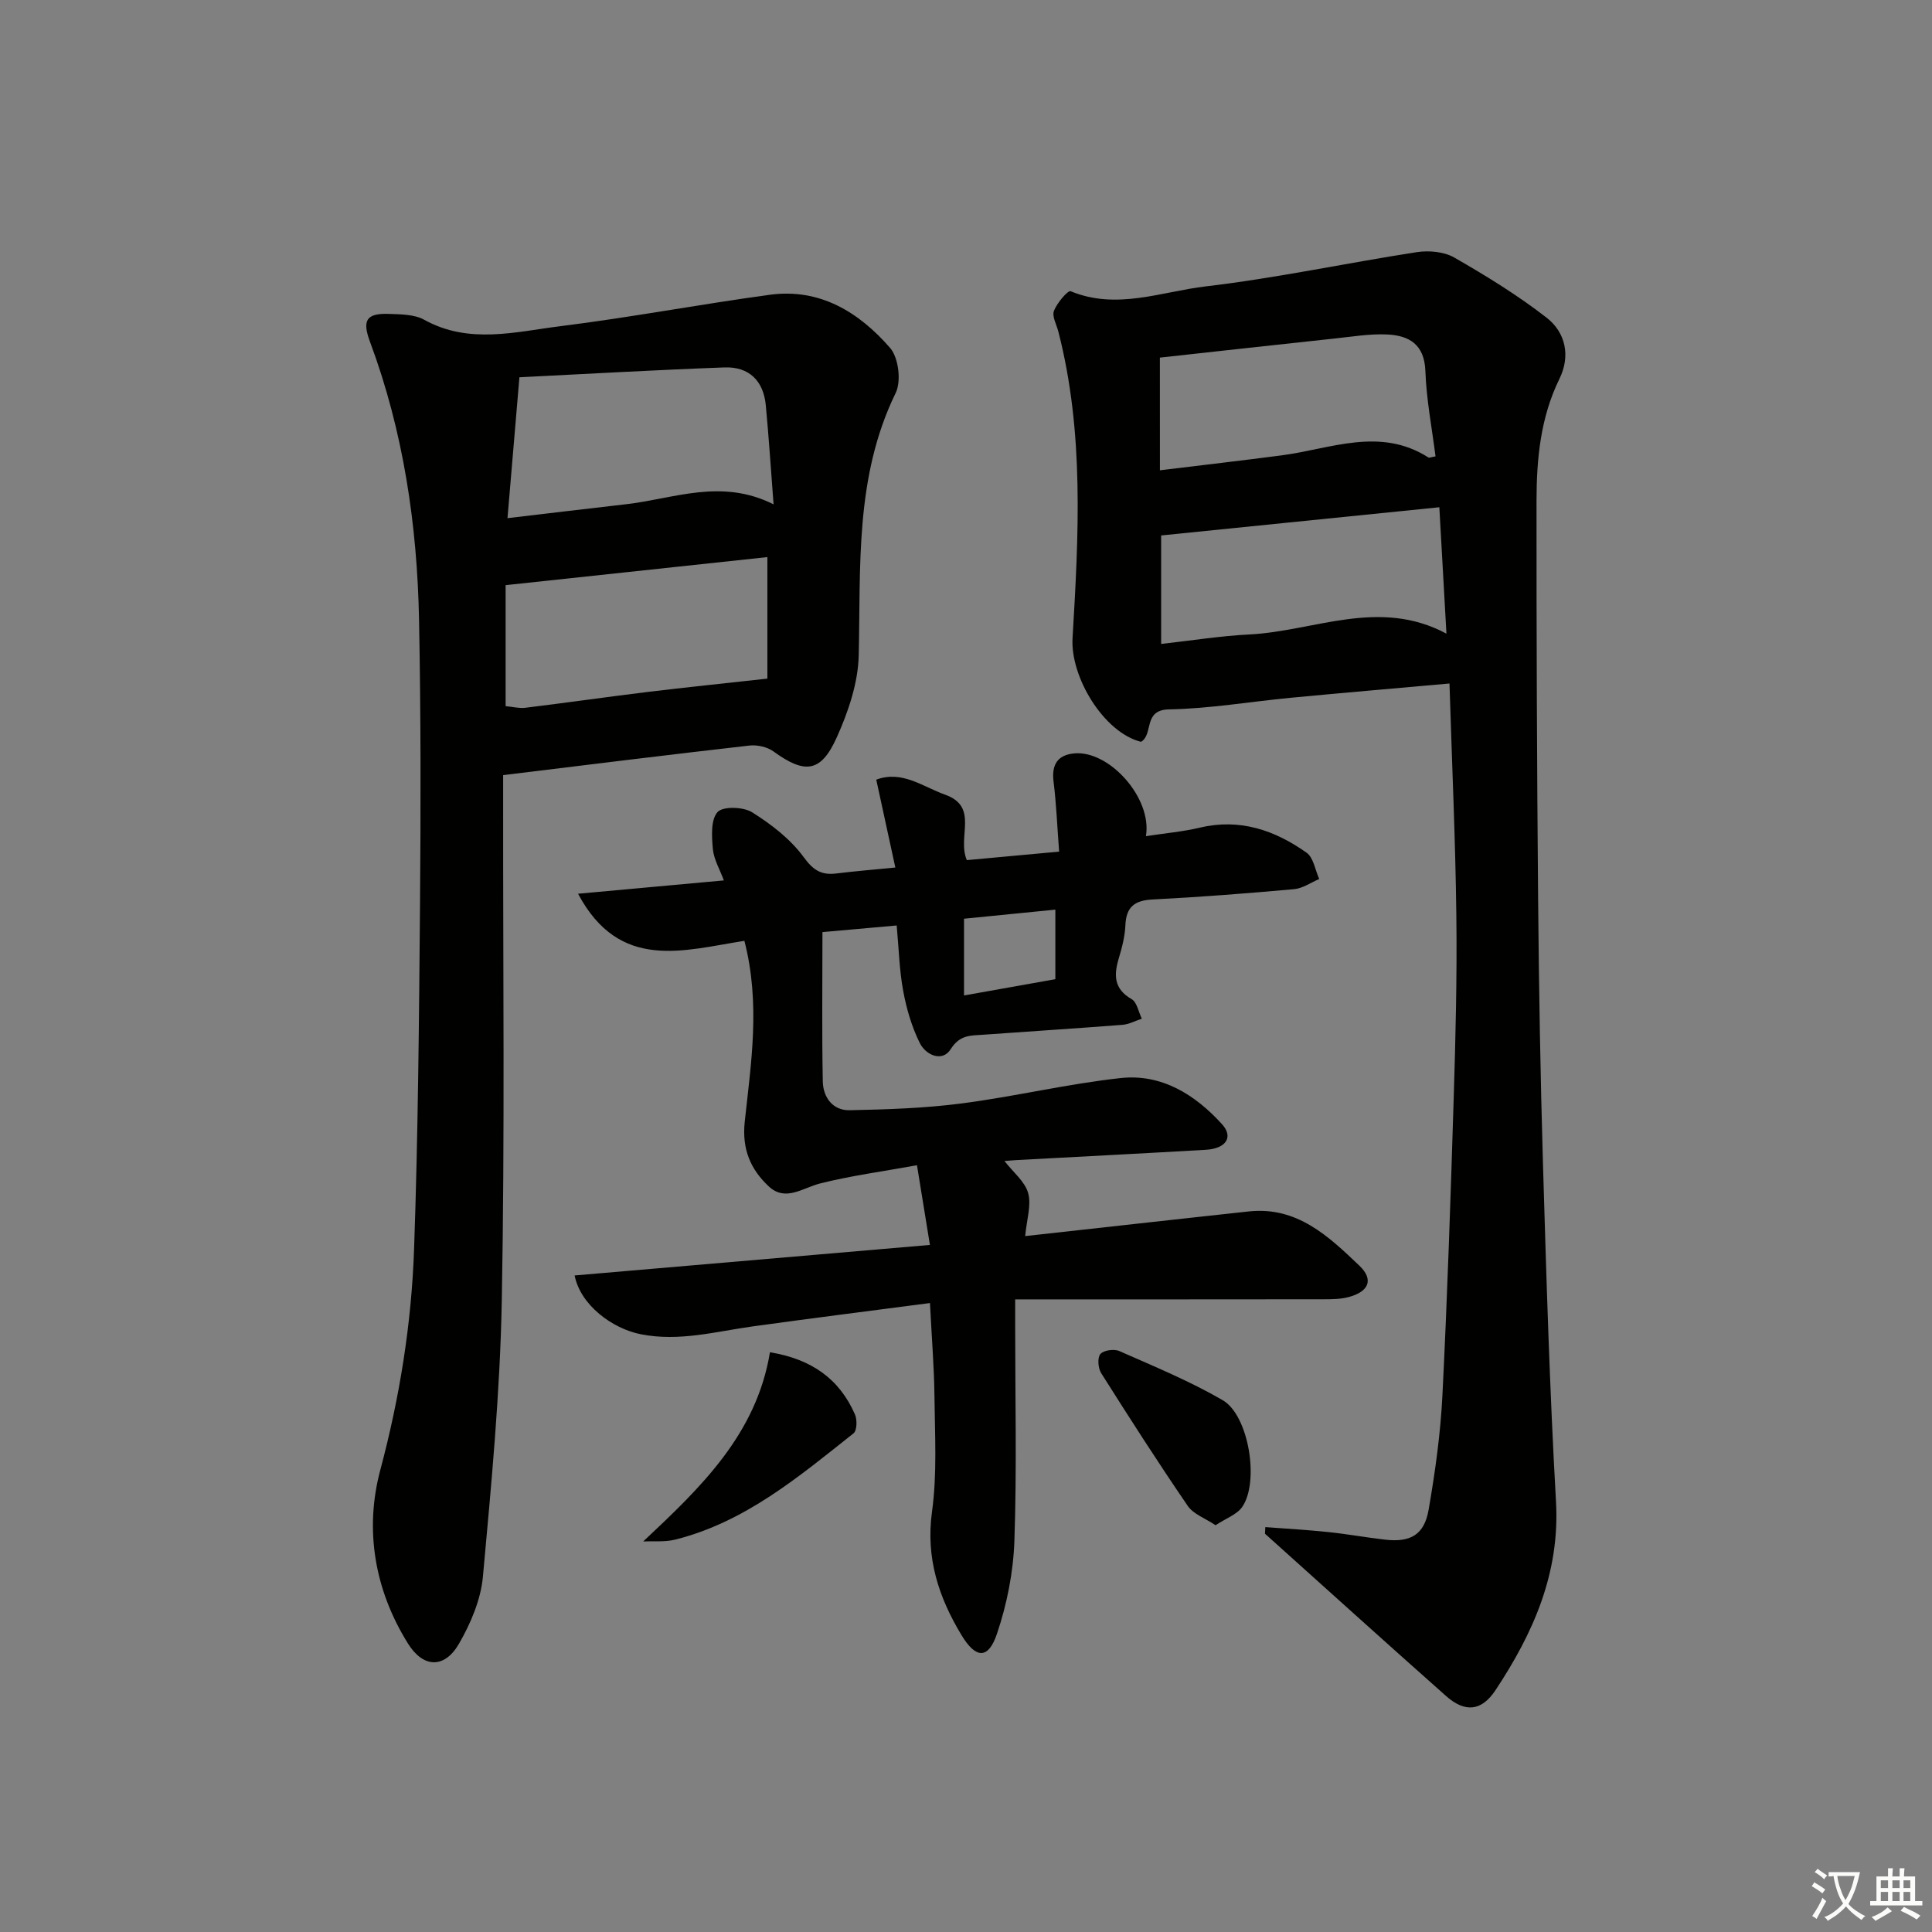
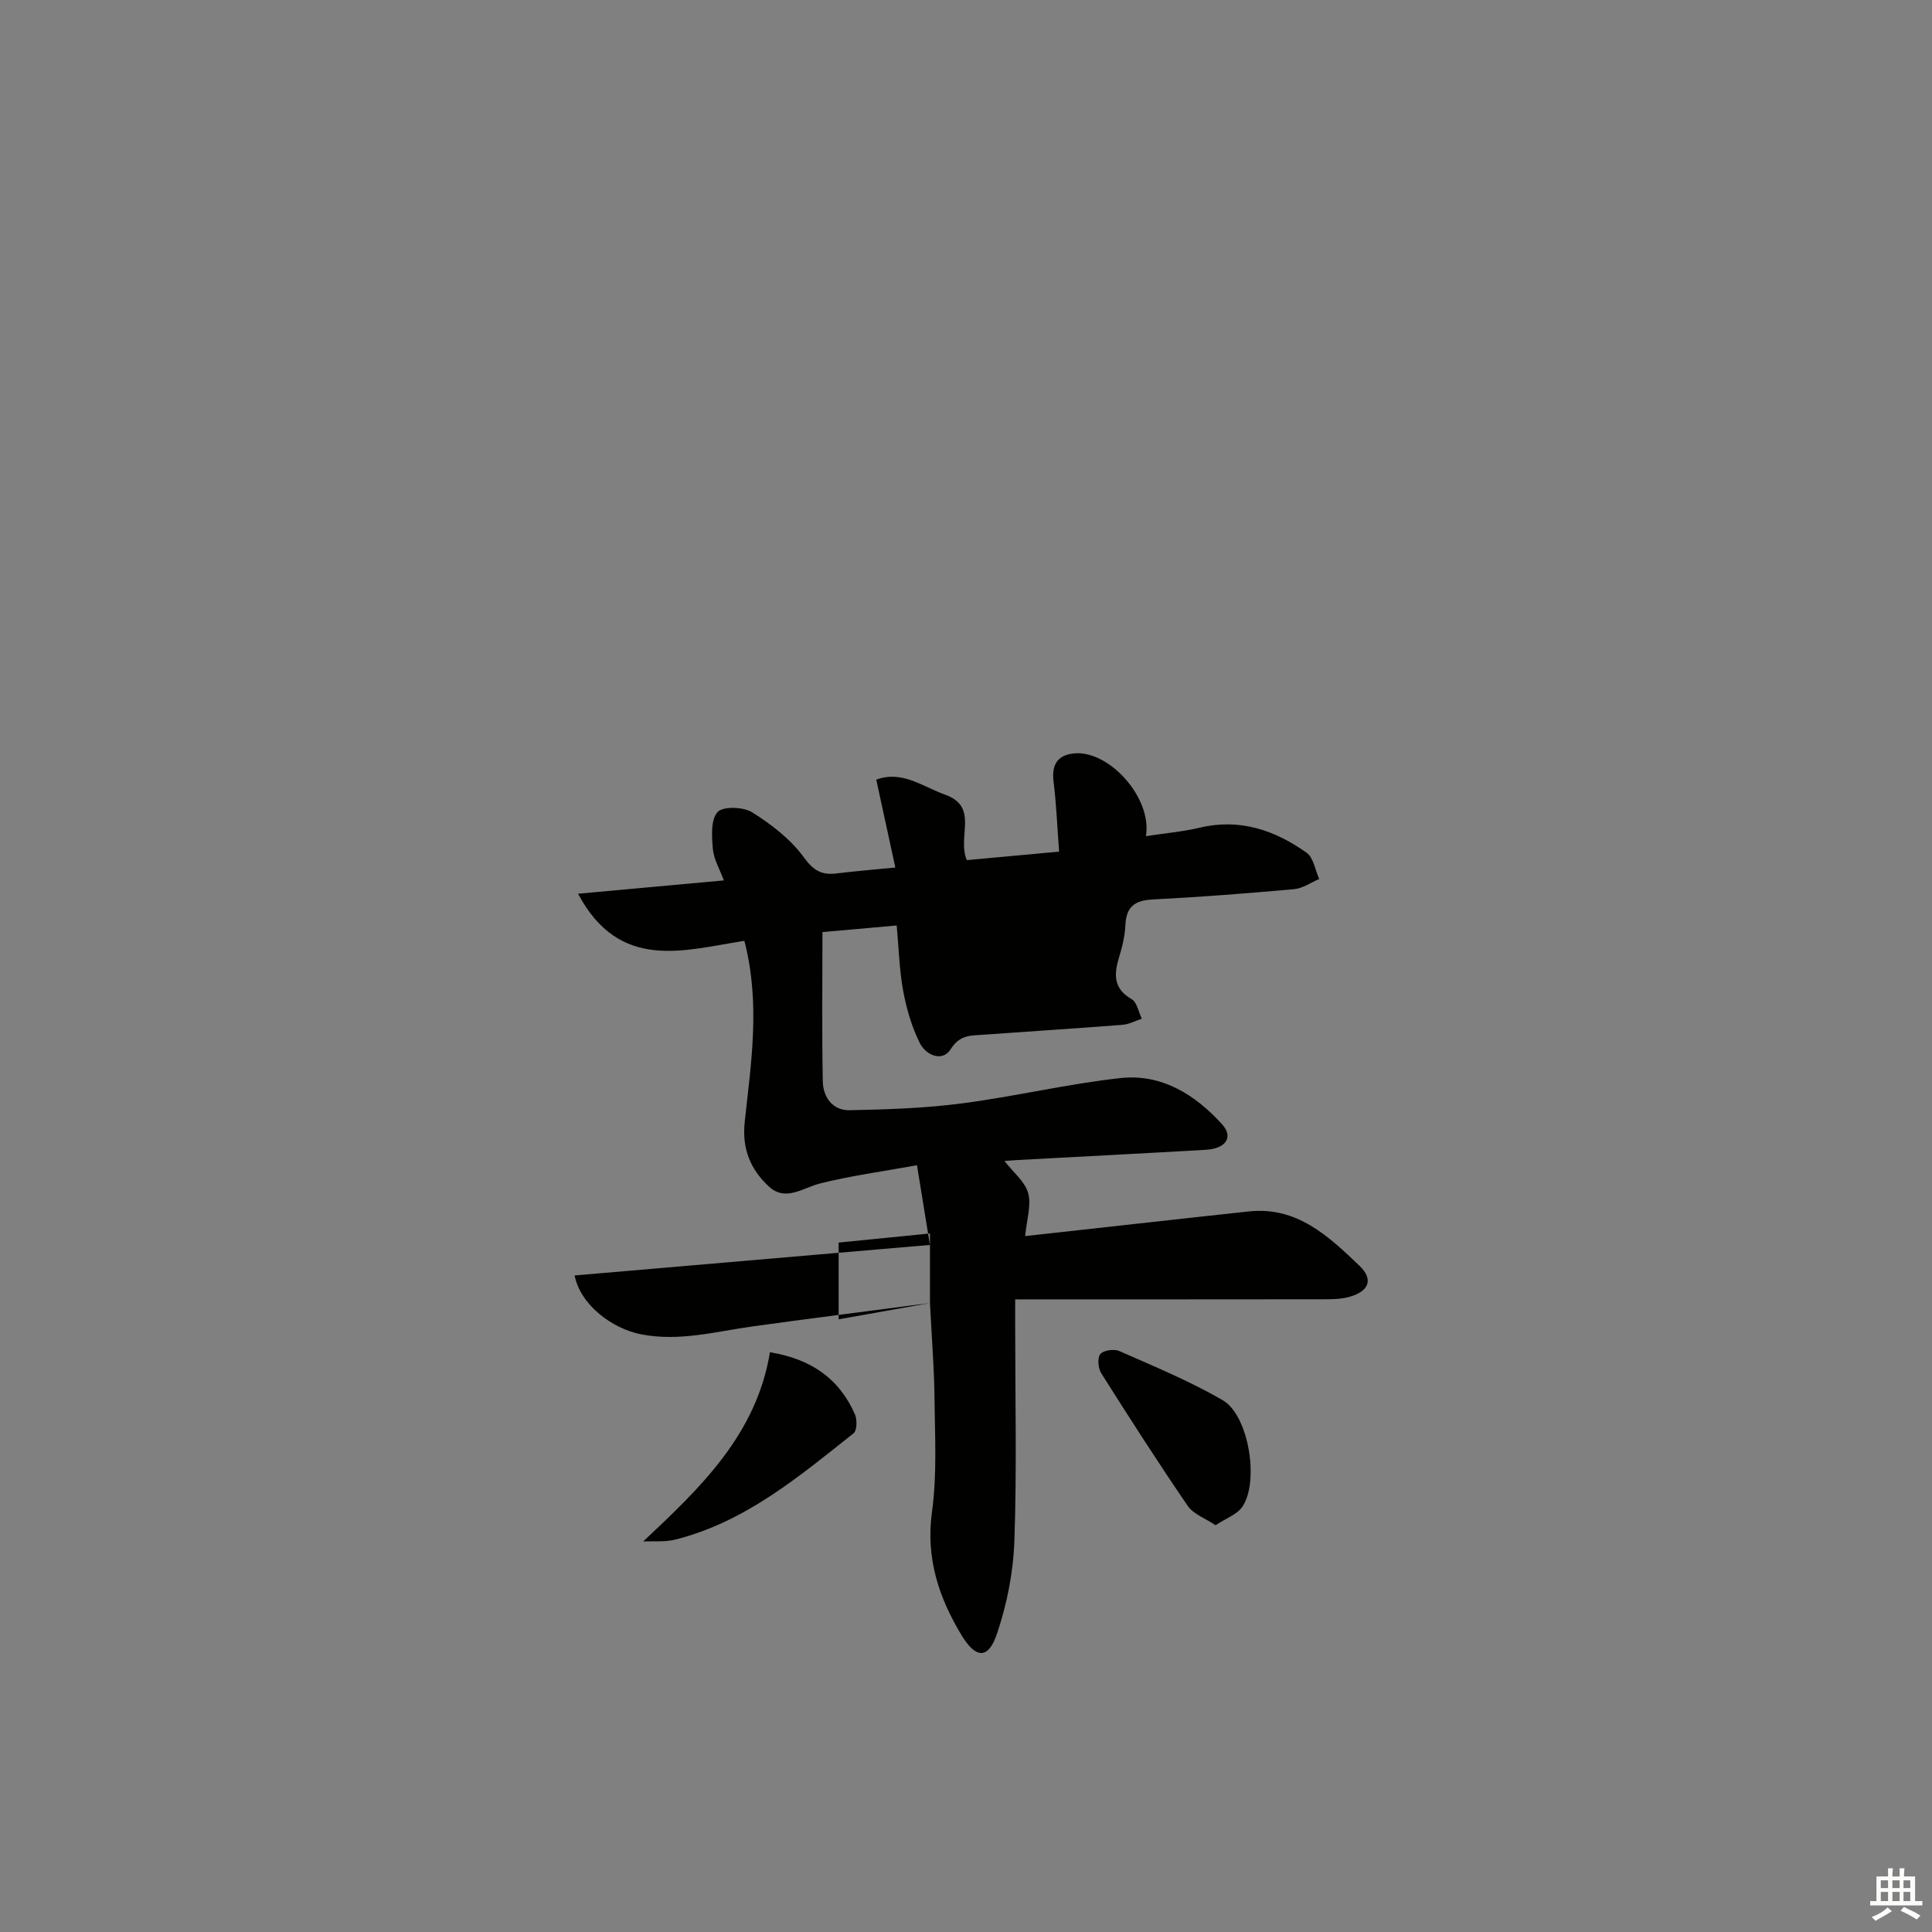
<svg xmlns="http://www.w3.org/2000/svg" enable-background="new 0 0 400 400" viewBox="0 0 400 400">
  <rect x="0" y="0" width="400" height="400" fill="#808080" stroke="none" />
-   <path d="m377.9 391.2c-.2.3-.4.5-.6.8-.7-.6-1.4-1-2.2-1.5.2-.3.4-.5.5-.8.6.4 1.4.8 2.3 1.5zm-1.8 6.1c-.2-.2-.5-.4-.9-.6.4-.6.8-1.2 1.2-1.9s.7-1.3.9-1.9c.3.3.5.5.8.7-.7 1.3-1.4 2.6-2 3.7zm2.2-9c-.3.3-.5.5-.6.8-.6-.6-1.3-1.1-2-1.5.3-.3.5-.5.6-.7.6.5 1.3.9 2 1.4zm.3.2v-.9h2 4.5c-.3 1.3-.6 2.5-1 3.6s-.9 2.1-1.4 3c.4.5 1 1 1.6 1.4s1.2.8 1.9 1.1c-.3.2-.5.4-.8.8-.4-.3-1-.7-1.6-1.2s-1.2-1.1-1.6-1.6c-.5.6-1.1 1.1-1.7 1.6s-1.4.9-2.1 1.4c-.1-.3-.3-.5-.7-.8.6-.2 1.2-.5 1.9-1s1.4-1.1 2-1.8c-.5-.8-.9-1.6-1.2-2.5s-.6-2-.8-3.2c-.4.1-.7.1-1 .1zm2.5 2.7c.3 1 .7 1.7 1 2.2.3-.5.6-1.1 1-2s.6-1.9.9-3h-3.2-.4c.1.9.3 1.8.7 2.8z" fill="#fbfcfa" />
  <path d="m396.5 388.5v1.5 3.6h1.5v.9c-.4 0-1 0-1.7 0h-7.9c-.5 0-.9 0-1.2 0v-.9h1.3v-3.5c0-.7 0-1.2 0-1.6h2.4c0-.8 0-1.4 0-1.7h1c0 .3-.1.8-.1 1.7h1.5c0-.8 0-1.4 0-1.7h1c0 .3-.1.9-.1 1.7zm-8.2 9.2c-.2-.3-.5-.5-.8-.8.8-.3 1.4-.6 1.9-.9s1-.7 1.4-1.1c.3.3.6.5.9.8-1.6 1-2.8 1.6-3.4 2zm2.6-6.8v-1.6h-1.5v1.6zm0 2.7v-1.9h-1.5v1.9zm2.4-2.7v-1.6h-1.5v1.6zm0 2.7v-1.9h-1.5v1.9zm.2 2 .7-.8c.4.2.9.5 1.6.8s1.3.7 1.8 1c-.3.3-.5.6-.8.8-.4-.3-1.5-1-3.3-1.8zm2-4.7v-1.6h-1.4v1.6zm0 2.7v-1.9h-1.4v1.9z" fill="#fbfcfa" />
  <g fill="#010100">
-     <path d="m261.97 316.17c4.32.33 8.66.57 12.97 1.02 3.96.41 7.89 1.13 11.85 1.58 5.26.6 8.1-1.01 9-6.24 1.35-7.83 2.46-15.76 2.85-23.69 1.02-20.44 1.7-40.89 2.33-61.35.39-12.64.71-25.3.55-37.94-.19-15.75-.91-31.5-1.42-48.04-11.39 1.02-22.09 1.93-32.79 2.95-8.43.8-16.84 2.26-25.27 2.41-5.45.09-3.16 5.13-5.8 6.72-7.74-1.93-14.66-13.44-14.18-21.46 1.25-21.23 2.45-42.53-2.94-63.48-.37-1.45-1.35-3.15-.91-4.3.63-1.63 2.9-4.29 3.45-4.06 9.53 3.96 18.81.08 28-1 14.64-1.72 29.12-4.84 43.71-7.09 2.5-.38 5.62-.09 7.74 1.13 6.58 3.78 13.11 7.79 19.08 12.43 3.95 3.07 5.01 7.92 2.67 12.68-3.93 8.02-4.73 16.6-4.74 25.26-.02 27.49.09 54.99.33 82.48.16 18.31.47 36.62 1.01 54.92.69 23.26 1.38 46.54 2.69 69.77.84 14.83-4.7 27.24-12.52 39.06-2.87 4.33-6.27 4.73-10.24 1.21-12.56-11.13-25-22.39-37.49-33.6.01-.44.04-.9.07-1.37zm36.03-211.15c-19.67 2-38.6 3.91-57.6 5.84v22.46c6.38-.71 12.29-1.66 18.23-1.96 13.48-.67 26.86-7.65 40.84-.17-.51-8.84-.97-17.08-1.47-26.17zm-57.85-7.65c8.78-1.07 16.99-2.02 25.18-3.09 10.16-1.33 20.35-5.97 30.4.43.2.13.62-.08 1.48-.22-.74-5.87-1.89-11.75-2.1-17.67-.2-5.54-3.39-7.36-7.92-7.57-3.61-.17-7.27.46-10.9.84-12.02 1.28-24.02 2.62-36.15 3.95.01 7.42.01 14.86.01 23.33z" />
-     <path d="m104.17 160.48v5.79c-.04 34.32.36 68.66-.28 102.97-.35 19.09-2.17 38.18-3.91 57.21-.44 4.76-2.53 9.66-4.95 13.86-3 5.2-7.39 5.05-10.55-.01-6.95-11.13-9.04-23.62-5.74-35.97 4.02-15.06 6.45-30.25 6.99-45.68.83-23.79 1.03-47.6 1.23-71.41.16-19.62.18-39.25-.2-58.86-.38-19.7-3.24-39.04-10.16-57.63-1.67-4.48-.73-5.92 3.92-5.76 2.46.09 5.26.08 7.3 1.21 9.27 5.14 18.85 2.5 28.23 1.33 14.49-1.81 28.86-4.53 43.33-6.5 10.37-1.41 18.49 3.62 24.91 11.01 1.75 2.02 2.34 6.88 1.15 9.32-8.48 17.38-7.22 35.88-7.65 54.32-.13 5.73-2.17 11.71-4.56 17.02-3.29 7.3-6.62 7.58-13.1 2.87-1.29-.94-3.37-1.39-4.98-1.21-16.82 1.91-33.61 4-50.98 6.12zm55.99-56.06c-.57-7.4-.99-13.97-1.61-20.52-.48-5.07-3.48-8.01-8.54-7.83-14.2.52-28.39 1.34-42.47 2.04-.85 10.1-1.63 19.23-2.47 29.17 8.76-1.03 16.63-1.98 24.52-2.88 9.89-1.12 19.7-5.44 30.57.02zm-1.28 10.92c-17.95 1.93-36.04 3.86-54.2 5.81v25.05c1.51.14 2.83.49 4.07.34 8.4-1.03 16.78-2.23 25.18-3.26 7.94-.96 15.9-1.78 24.95-2.78 0-7.18 0-15.79 0-25.16z" />
-     <path d="m192.54 269.78c-12.67 1.66-24.67 3.17-36.65 4.83-7.69 1.06-15.21 3.2-23.18 1.64-5.97-1.17-12.54-6.07-13.74-12.18 24.31-2.09 48.52-4.17 73.56-6.32-.88-5.42-1.7-10.5-2.68-16.5-7.17 1.3-13.7 2.17-20.05 3.77-3.64.92-7.19 3.86-10.67.58-3.72-3.5-5.55-7.66-4.94-13.36 1.3-12.14 3.29-24.39-.07-37.45-12.45 1.92-25.82 6.46-34.44-9.75 10.16-.93 19.9-1.82 30.19-2.76-.86-2.32-2.09-4.37-2.28-6.51-.23-2.59-.46-6.04.97-7.64 1.11-1.23 5.34-1.1 7.17.05 3.98 2.5 7.95 5.56 10.68 9.3 2.01 2.76 3.69 3.74 6.77 3.36 3.77-.47 7.56-.77 12.19-1.23-1.34-6.18-2.62-12.05-3.95-18.19 5.33-1.99 9.59 1.44 14.28 3.12 7.04 2.52 2.41 8.71 4.47 13.54 6.15-.57 12.31-1.14 19.11-1.76-.4-5.28-.58-9.9-1.15-14.47-.44-3.54.81-5.55 4.31-5.87 7.22-.65 16.15 9.24 14.81 17.14 3.88-.6 7.6-.92 11.2-1.77 8.27-1.96 15.49.54 22.06 5.19 1.44 1.02 1.78 3.59 2.62 5.45-1.73.73-3.41 1.94-5.19 2.1-9.76.88-19.55 1.64-29.34 2.14-3.72.19-5.44 1.56-5.6 5.33-.1 2.29-.69 4.6-1.36 6.82-1.05 3.5-1.05 6.35 2.65 8.48 1.11.64 1.43 2.66 2.11 4.05-1.34.44-2.65 1.16-4.01 1.27-9.61.75-19.23 1.35-28.85 2.05-2.53.18-4.82-.02-6.7 2.98-1.73 2.76-5.16 1.26-6.41-1.27-1.66-3.34-2.75-7.07-3.43-10.76-.81-4.36-.91-8.84-1.35-13.57-5.25.47-10.28.92-15.37 1.37 0 10.63-.13 20.77.07 30.9.06 3.28 2.04 6.05 5.55 5.98 7.75-.16 15.55-.41 23.23-1.41 11.01-1.43 21.87-4.05 32.9-5.25 8.48-.92 15.43 3.44 20.99 9.57 2.4 2.65.81 5.04-3.35 5.28-13.12.76-26.24 1.43-39.35 2.14-.65.04-1.3.1-2.36.18 1.83 2.36 4.25 4.26 4.91 6.65.69 2.5-.3 5.47-.62 8.9 7.53-.83 15.04-1.67 22.55-2.5 7.93-.87 15.85-1.76 23.78-2.61 9.96-1.06 16.5 5.16 22.86 11.23 3.01 2.87 1.98 5.34-2.1 6.47-1.72.48-3.6.49-5.4.49-20.99.03-41.97.02-63.76.02v5.49c0 14.83.35 29.67-.16 44.48-.22 6.48-1.53 13.12-3.61 19.27-1.78 5.28-4.35 5.23-7.34.28-4.71-7.8-7.43-15.97-6.11-25.54 1.08-7.85.59-15.94.51-23.92-.07-6.12-.58-12.22-.93-19.3zm25.96-67.05c0-4.98 0-9.55 0-14.4-6.53.65-12.71 1.27-18.91 1.88v15.89c6.62-1.17 12.75-2.27 18.91-3.37z" />
+     <path d="m192.54 269.78c-12.67 1.66-24.67 3.17-36.65 4.83-7.69 1.06-15.21 3.2-23.18 1.64-5.97-1.17-12.54-6.07-13.74-12.18 24.31-2.09 48.52-4.17 73.56-6.32-.88-5.42-1.7-10.5-2.68-16.5-7.17 1.3-13.7 2.17-20.05 3.77-3.64.92-7.19 3.86-10.67.58-3.72-3.5-5.55-7.66-4.94-13.36 1.3-12.14 3.29-24.39-.07-37.45-12.45 1.92-25.82 6.46-34.44-9.75 10.16-.93 19.9-1.82 30.19-2.76-.86-2.32-2.09-4.37-2.28-6.51-.23-2.59-.46-6.04.97-7.64 1.11-1.23 5.34-1.1 7.17.05 3.98 2.5 7.95 5.56 10.68 9.3 2.01 2.76 3.69 3.74 6.77 3.36 3.77-.47 7.56-.77 12.19-1.23-1.34-6.18-2.62-12.05-3.95-18.19 5.33-1.99 9.59 1.44 14.28 3.12 7.04 2.52 2.41 8.71 4.47 13.54 6.15-.57 12.31-1.14 19.11-1.76-.4-5.28-.58-9.9-1.15-14.47-.44-3.54.81-5.55 4.31-5.87 7.22-.65 16.15 9.24 14.81 17.14 3.88-.6 7.6-.92 11.2-1.77 8.27-1.96 15.49.54 22.06 5.19 1.44 1.02 1.78 3.59 2.62 5.45-1.73.73-3.41 1.94-5.19 2.1-9.76.88-19.55 1.64-29.34 2.14-3.72.19-5.44 1.56-5.6 5.33-.1 2.29-.69 4.6-1.36 6.82-1.05 3.5-1.05 6.35 2.65 8.48 1.11.64 1.43 2.66 2.11 4.05-1.34.44-2.65 1.16-4.01 1.27-9.61.75-19.23 1.35-28.85 2.05-2.53.18-4.82-.02-6.7 2.98-1.73 2.76-5.16 1.26-6.41-1.27-1.66-3.34-2.75-7.07-3.43-10.76-.81-4.36-.91-8.84-1.35-13.57-5.25.47-10.28.92-15.37 1.37 0 10.63-.13 20.77.07 30.9.06 3.28 2.04 6.05 5.55 5.98 7.75-.16 15.55-.41 23.23-1.41 11.01-1.43 21.87-4.05 32.9-5.25 8.48-.92 15.43 3.44 20.99 9.57 2.4 2.65.81 5.04-3.35 5.28-13.12.76-26.24 1.43-39.35 2.14-.65.04-1.3.1-2.36.18 1.83 2.36 4.25 4.26 4.91 6.65.69 2.5-.3 5.47-.62 8.9 7.53-.83 15.04-1.67 22.55-2.5 7.93-.87 15.85-1.76 23.78-2.61 9.96-1.06 16.5 5.16 22.86 11.23 3.01 2.87 1.98 5.34-2.1 6.47-1.72.48-3.6.49-5.4.49-20.99.03-41.97.02-63.76.02v5.49c0 14.83.35 29.67-.16 44.48-.22 6.48-1.53 13.12-3.61 19.27-1.78 5.28-4.35 5.23-7.34.28-4.71-7.8-7.43-15.97-6.11-25.54 1.08-7.85.59-15.94.51-23.92-.07-6.12-.58-12.22-.93-19.3zc0-4.98 0-9.55 0-14.4-6.53.65-12.71 1.27-18.91 1.88v15.89c6.62-1.17 12.75-2.27 18.91-3.37z" />
    <path d="m133.17 319.14c11.96-11.22 23.44-22.19 26.24-39.17 8.64 1.42 14.4 5.54 17.61 12.9.47 1.09.41 3.31-.3 3.88-11.32 8.98-22.45 18.38-36.93 22.01-2.11.53-4.41.28-6.62.38z" />
    <path d="m251.67 315.78c-2.15-1.44-4.59-2.29-5.76-4-6.17-9.02-12.08-18.23-17.92-27.48-.65-1.03-.82-3.19-.17-3.96.66-.79 2.84-1.1 3.92-.62 7.23 3.19 14.59 6.22 21.4 10.17 5.42 3.14 7.65 16.95 4.03 22.13-1.1 1.56-3.34 2.33-5.5 3.76z" />
  </g>
</svg>